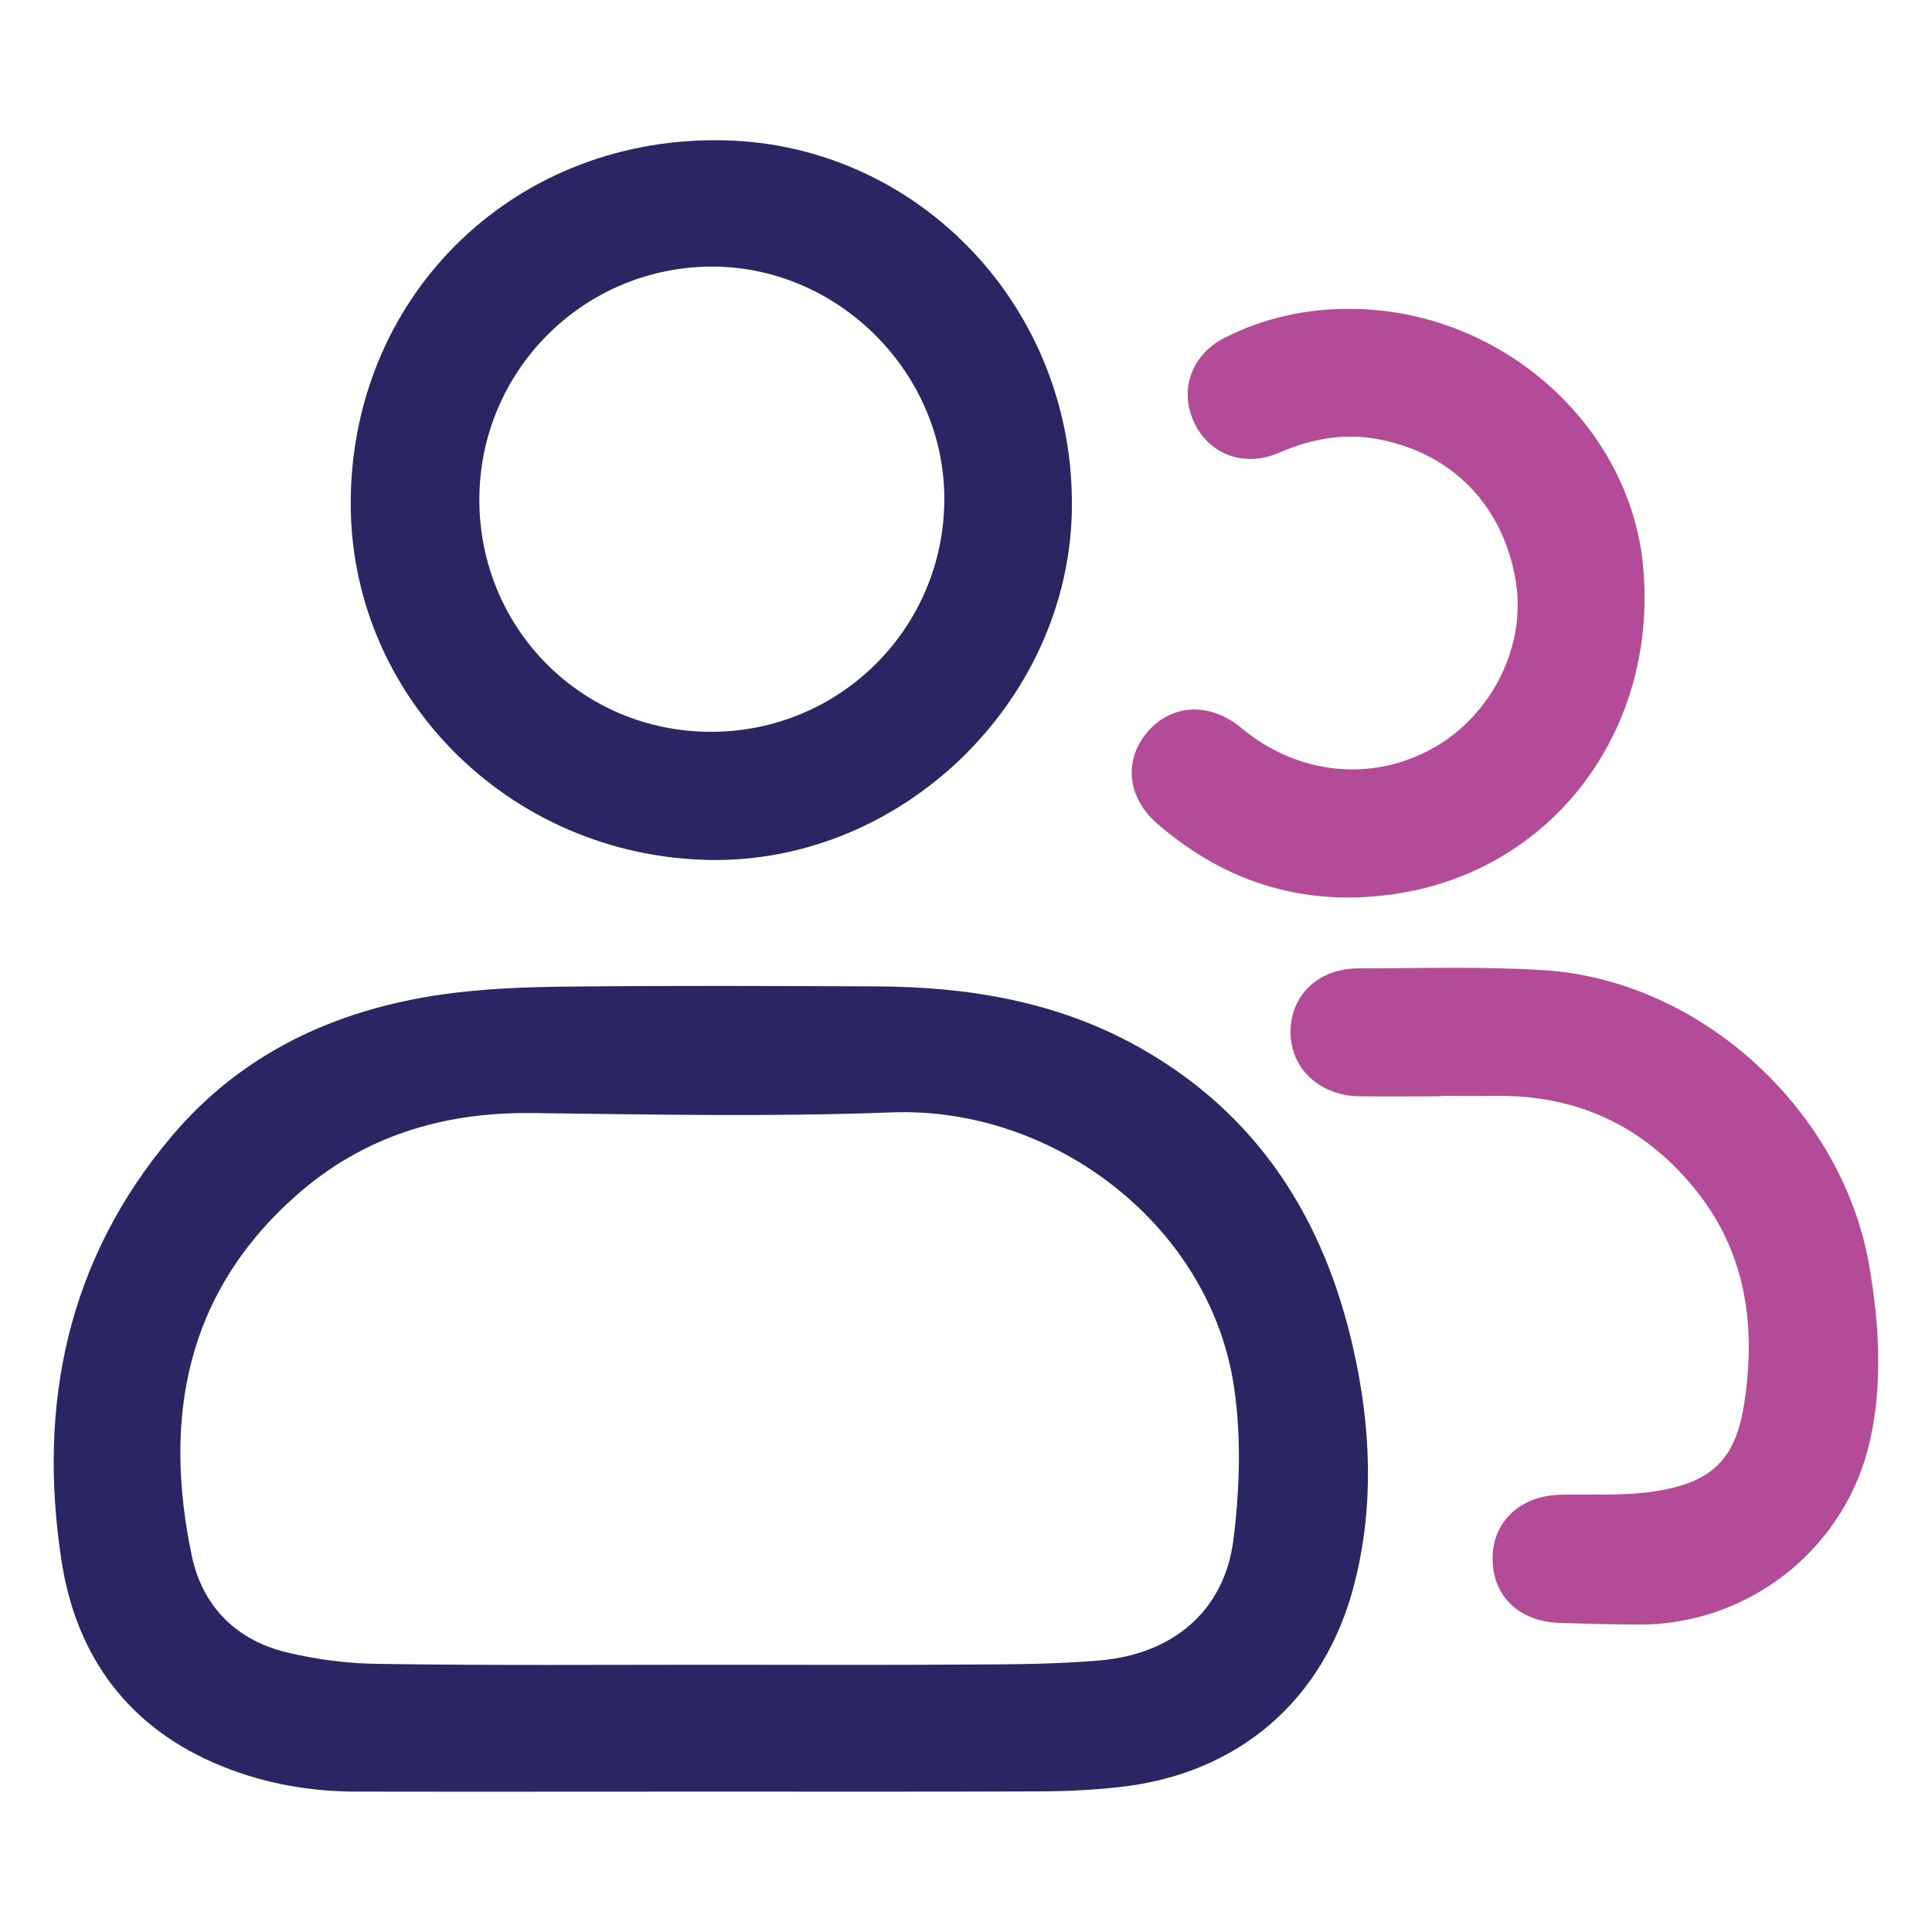
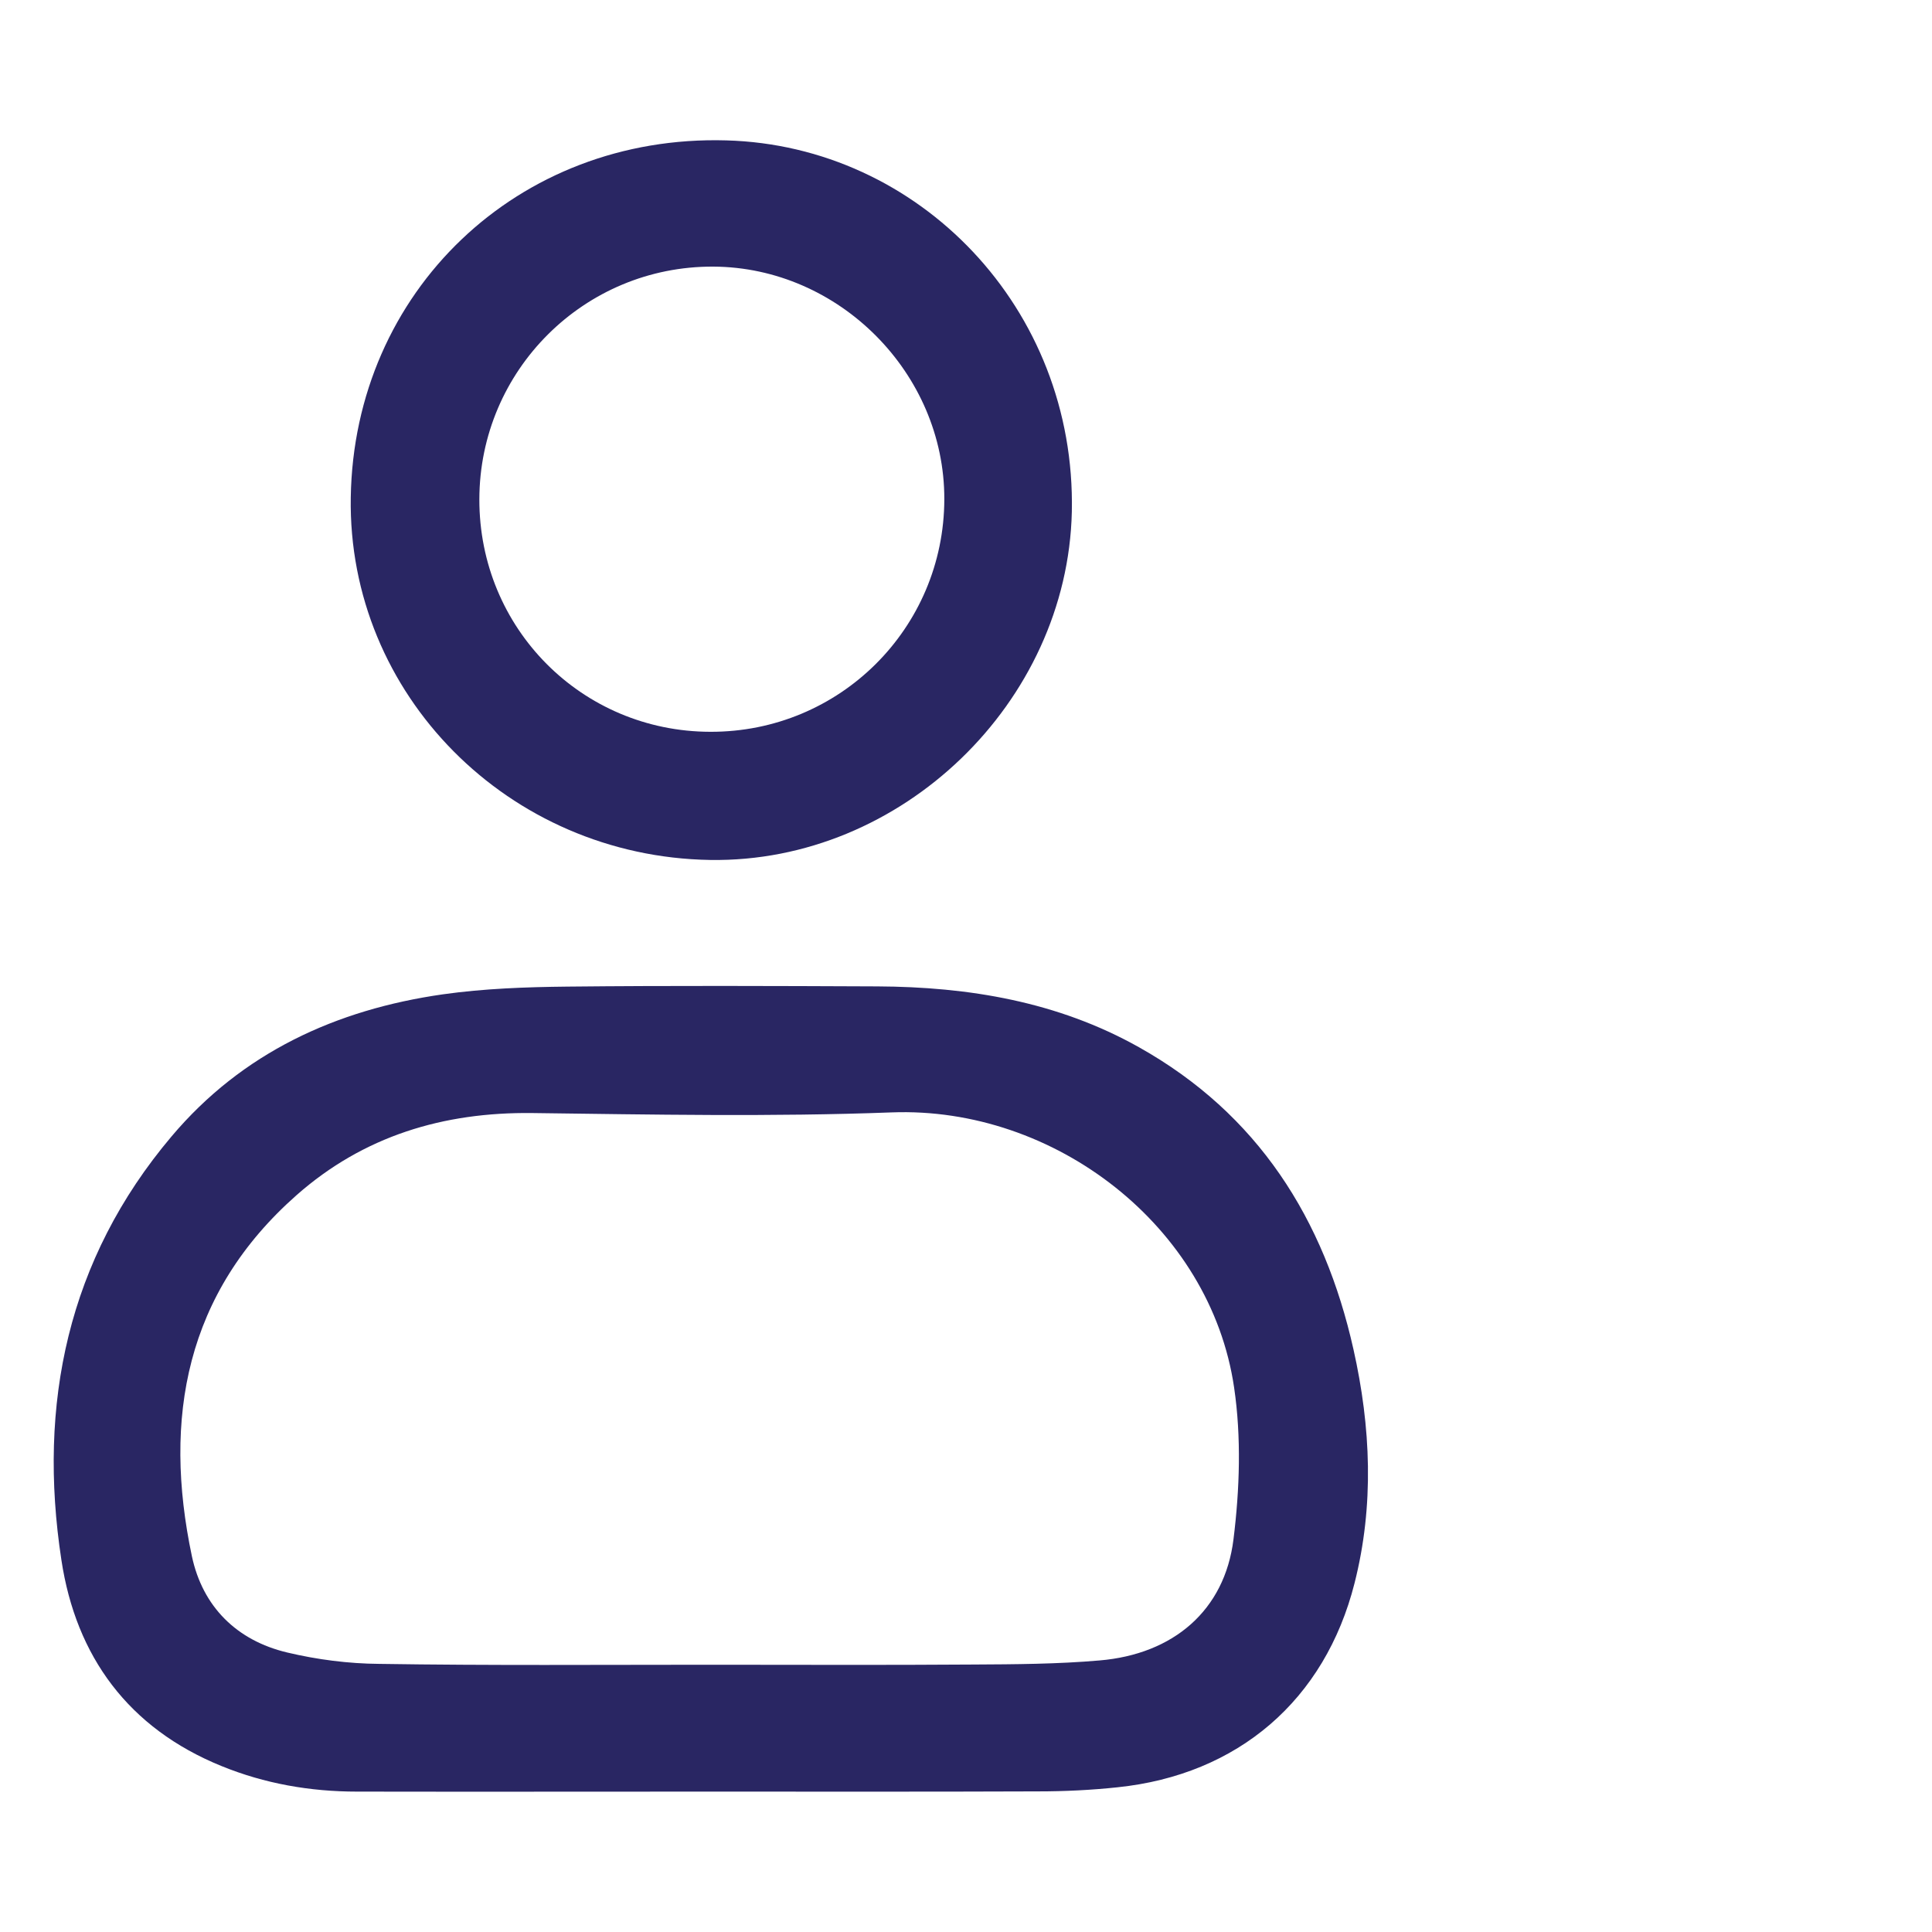
<svg xmlns="http://www.w3.org/2000/svg" id="Layer_1" x="0px" y="0px" viewBox="0 0 900 900" style="enable-background:new 0 0 900 900;" xml:space="preserve">
  <style type="text/css">	.st0{fill:#292663;}	.st1{fill:#B34B98;}</style>
  <g>
    <path class="st0" d="M330.9,834.6c-54.9,0-109.8,0.1-164.6,0c-21.8,0-43-3.7-63.1-11.9c-43.3-17.6-67.8-51-74.6-96   c-11.1-72.6,2.9-140,51.3-197.3c32.9-39,76.6-59.1,126.4-66.2c19.1-2.7,38.7-3.4,58-3.6c48.1-0.5,96.2-0.3,144.3-0.1   c42.7,0.2,84.1,7.1,121.9,28.3c55.5,31.1,86.4,80,100,140.8c8.1,36.1,9.7,72.7,0.5,108.9c-13.8,54.5-54.3,89.3-110.5,95.1   c-12.2,1.3-24.6,1.9-36.9,1.9C432.7,834.7,381.8,834.6,330.9,834.6z M331,775.5c40.7,0,81.4,0.2,122.1-0.1   c19.7-0.1,39.5-0.2,59.1-1.9c34.4-2.9,58.3-23.3,62.4-56.4c2.9-23.3,3.7-47.6,0.3-70.7c-11-75.2-83.7-131.1-159.6-128.2   c-55.7,2.1-111.6,1-167.3,0.3c-41.5-0.5-78.6,10.7-109.8,38.2c-51.7,45.6-62.4,103.9-48.8,168.3c5,23.4,20.8,39.2,44.4,44.8   c13.9,3.3,28.5,5.2,42.9,5.3C228,775.9,279.5,775.5,331,775.5z" />
    <path class="st0" d="M330.8,400.6c-93.9-1.5-168.9-77.1-167.4-168.9c1.5-95.8,77.7-169.1,175-166.3c89.6,2.5,162.9,78.1,160.9,173   C497.3,327.2,420,402,330.8,400.6z M223.3,232.6c-0.1,60.1,47.7,108.2,107.6,108.3c60.2,0.2,108.9-48.2,109-108.4   c0.1-58.6-49-108-107.6-108.3C272.2,123.9,223.4,172.5,223.3,232.6z" />
-     <path class="st1" d="M671.2,510.7c-12.6,0-25.3,0.1-37.9,0c-18.6-0.3-32.1-12.9-32.1-29.9c-0.1-17.2,12.9-29.7,31.9-29.7   c29,0,58-1,86.8,0.9c73.1,5,138.8,65.8,151,138.4c4.5,26.8,6.2,54,0.2,80.8c-11.4,50.6-57,86.2-108.8,85.6c-12-0.1-24-0.4-36-0.8   c-19-0.7-31.3-12.9-31-30.6c0.3-16.9,13.2-28.7,31.7-29.1c14.5-0.3,29.1,0.6,43.3-1.5c27.4-4.1,38.4-14.9,42.4-42.1   c5.2-35.3,0.7-68.9-22.4-97.9c-23.8-29.8-54.9-44.7-93.2-44.3c-8.6,0.1-17.3,0-25.9,0C671.2,510.5,671.2,510.6,671.2,510.7z" />
-     <path class="st1" d="M628.9,143.9c69.8,0.1,130.7,53.8,136.6,120.7c6.6,74.7-40.9,139.1-112.4,151.3c-42.9,7.3-81.2-3.7-114.1-32.3   c-14-12.2-15.6-29.6-4.5-42.6c11.3-13.2,29.2-14,43.6-2c26.2,21.9,60.8,25.6,89.5,9.5c27.6-15.5,43.5-47.8,38.5-77.9   c-5.8-34.7-29.1-59.2-63.5-65.9c-16.2-3.2-31.6-0.4-46.8,6.2c-18.2,7.9-36.4-1-41.5-19.5c-3.7-13.4,2.6-27.1,15.9-33.9   C588.6,148.1,608.3,143.8,628.9,143.9z" />
  </g>
</svg>